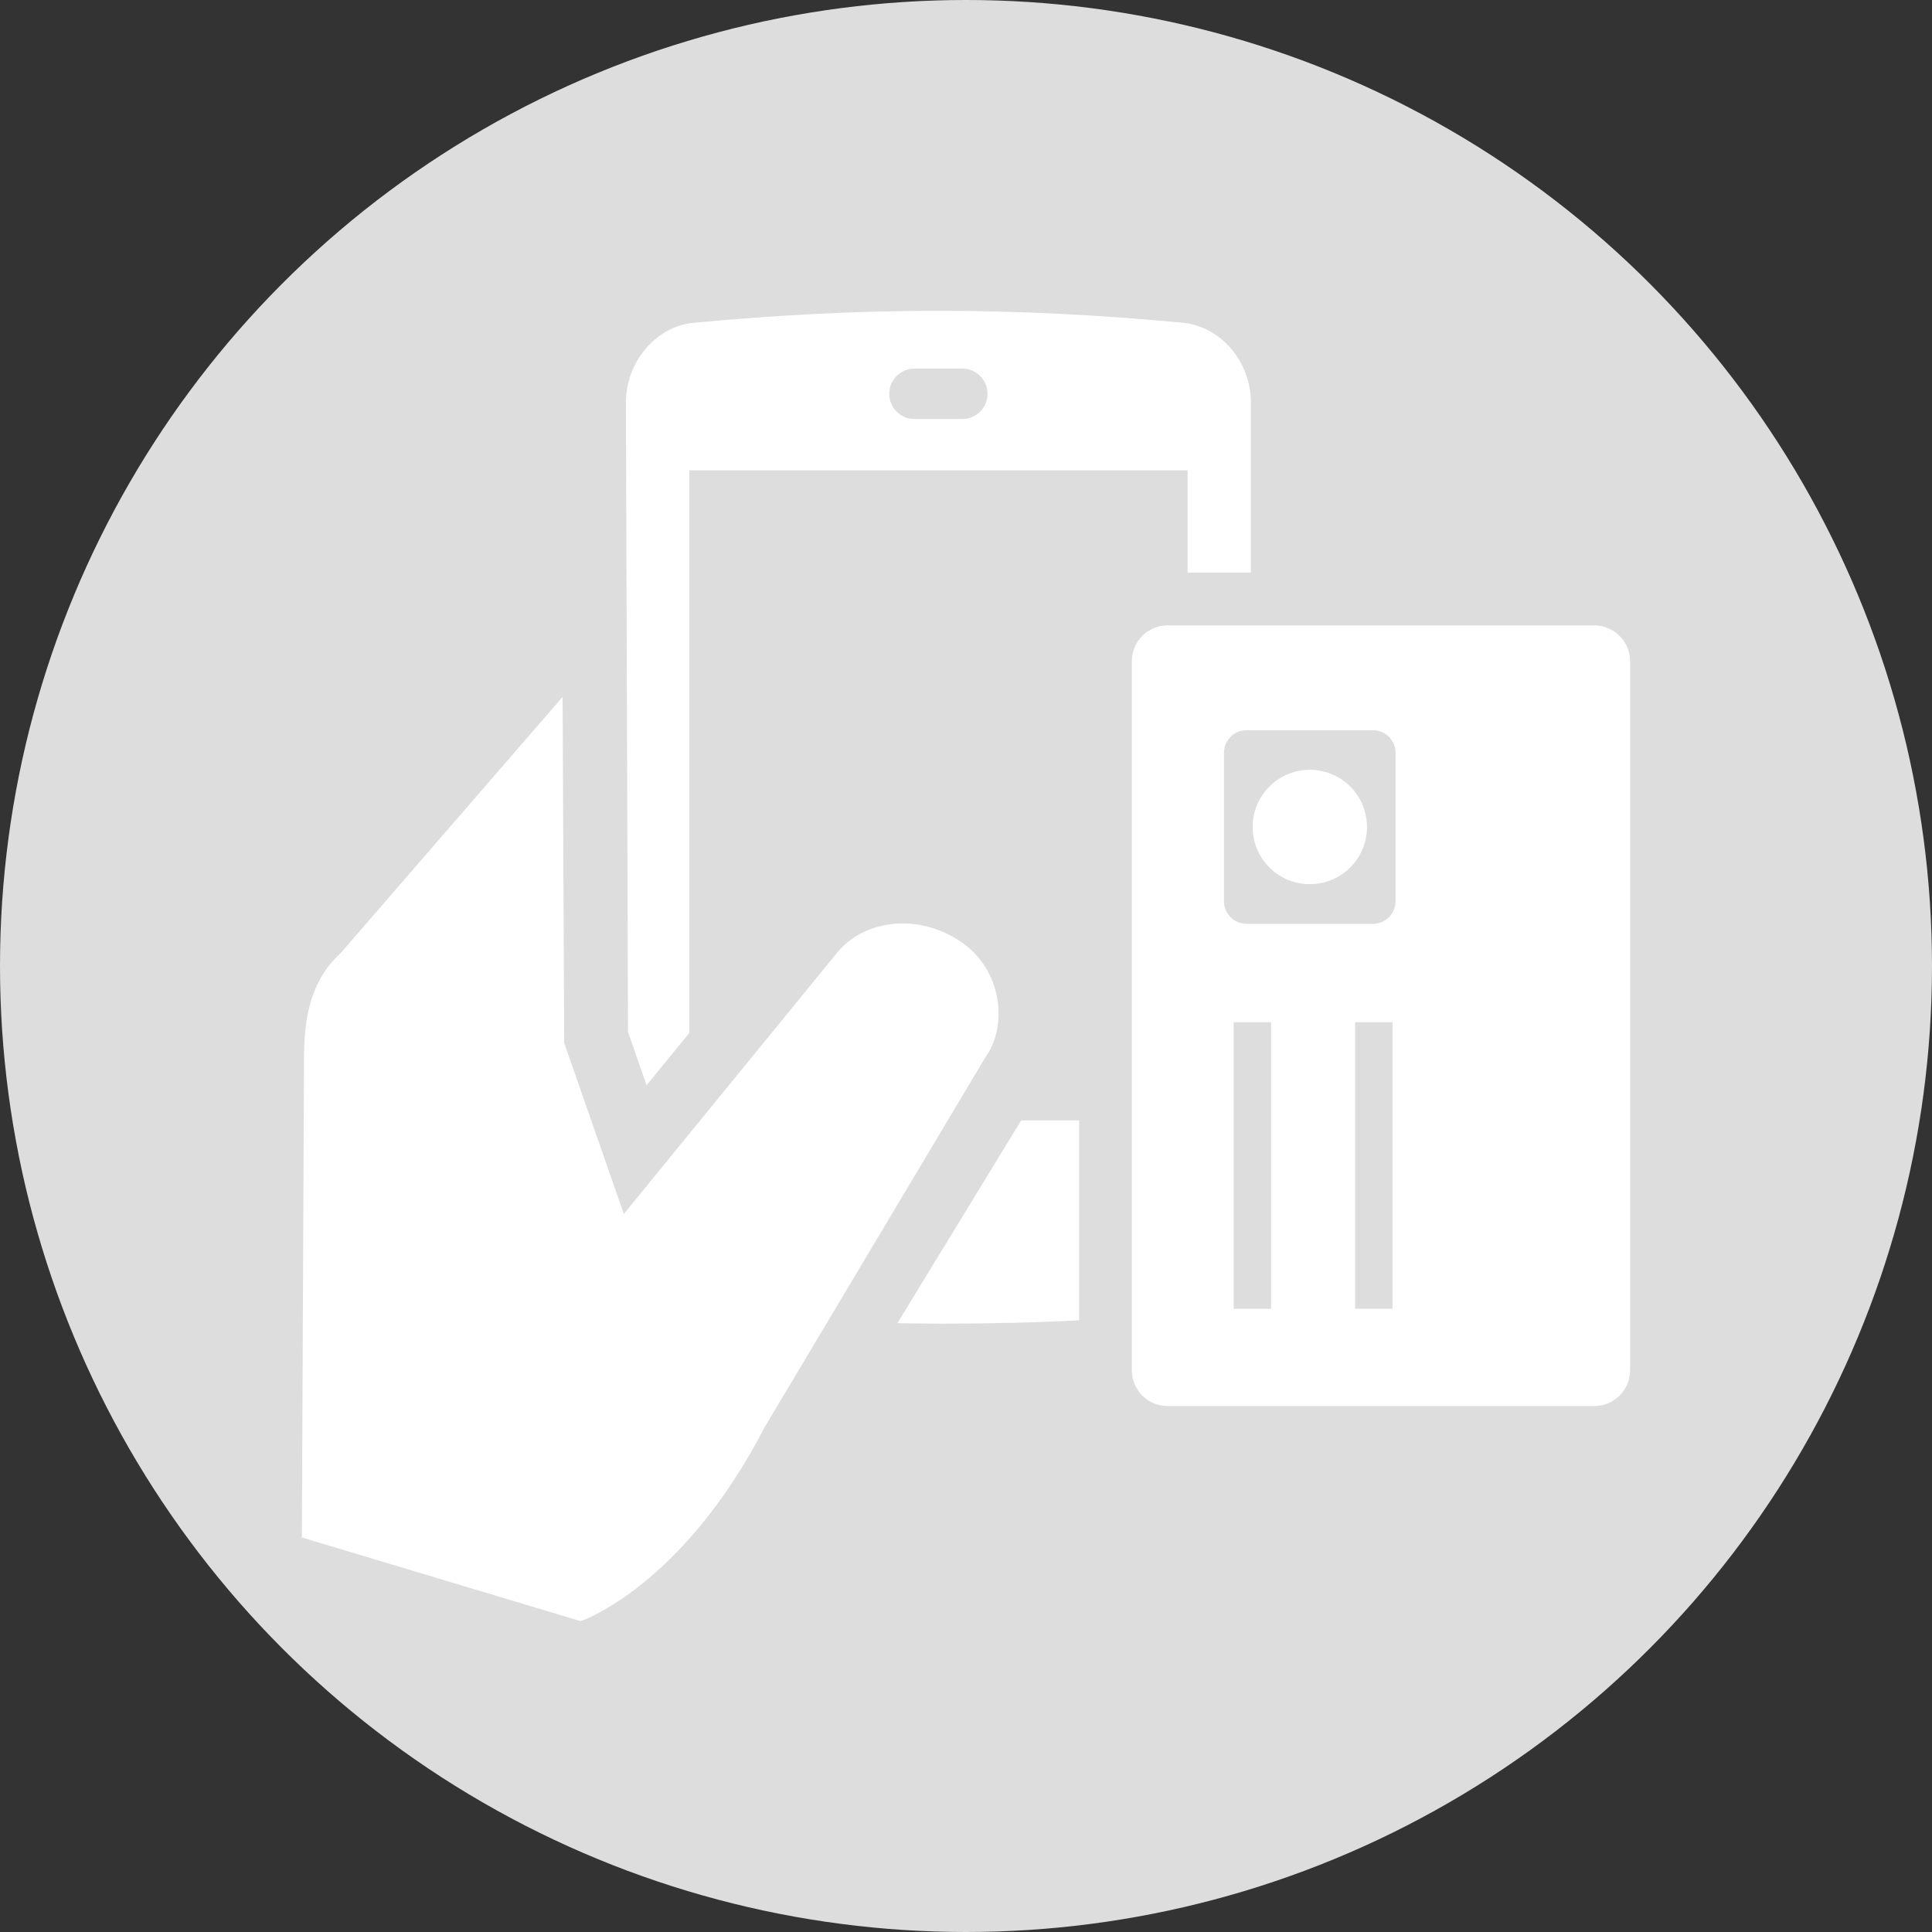
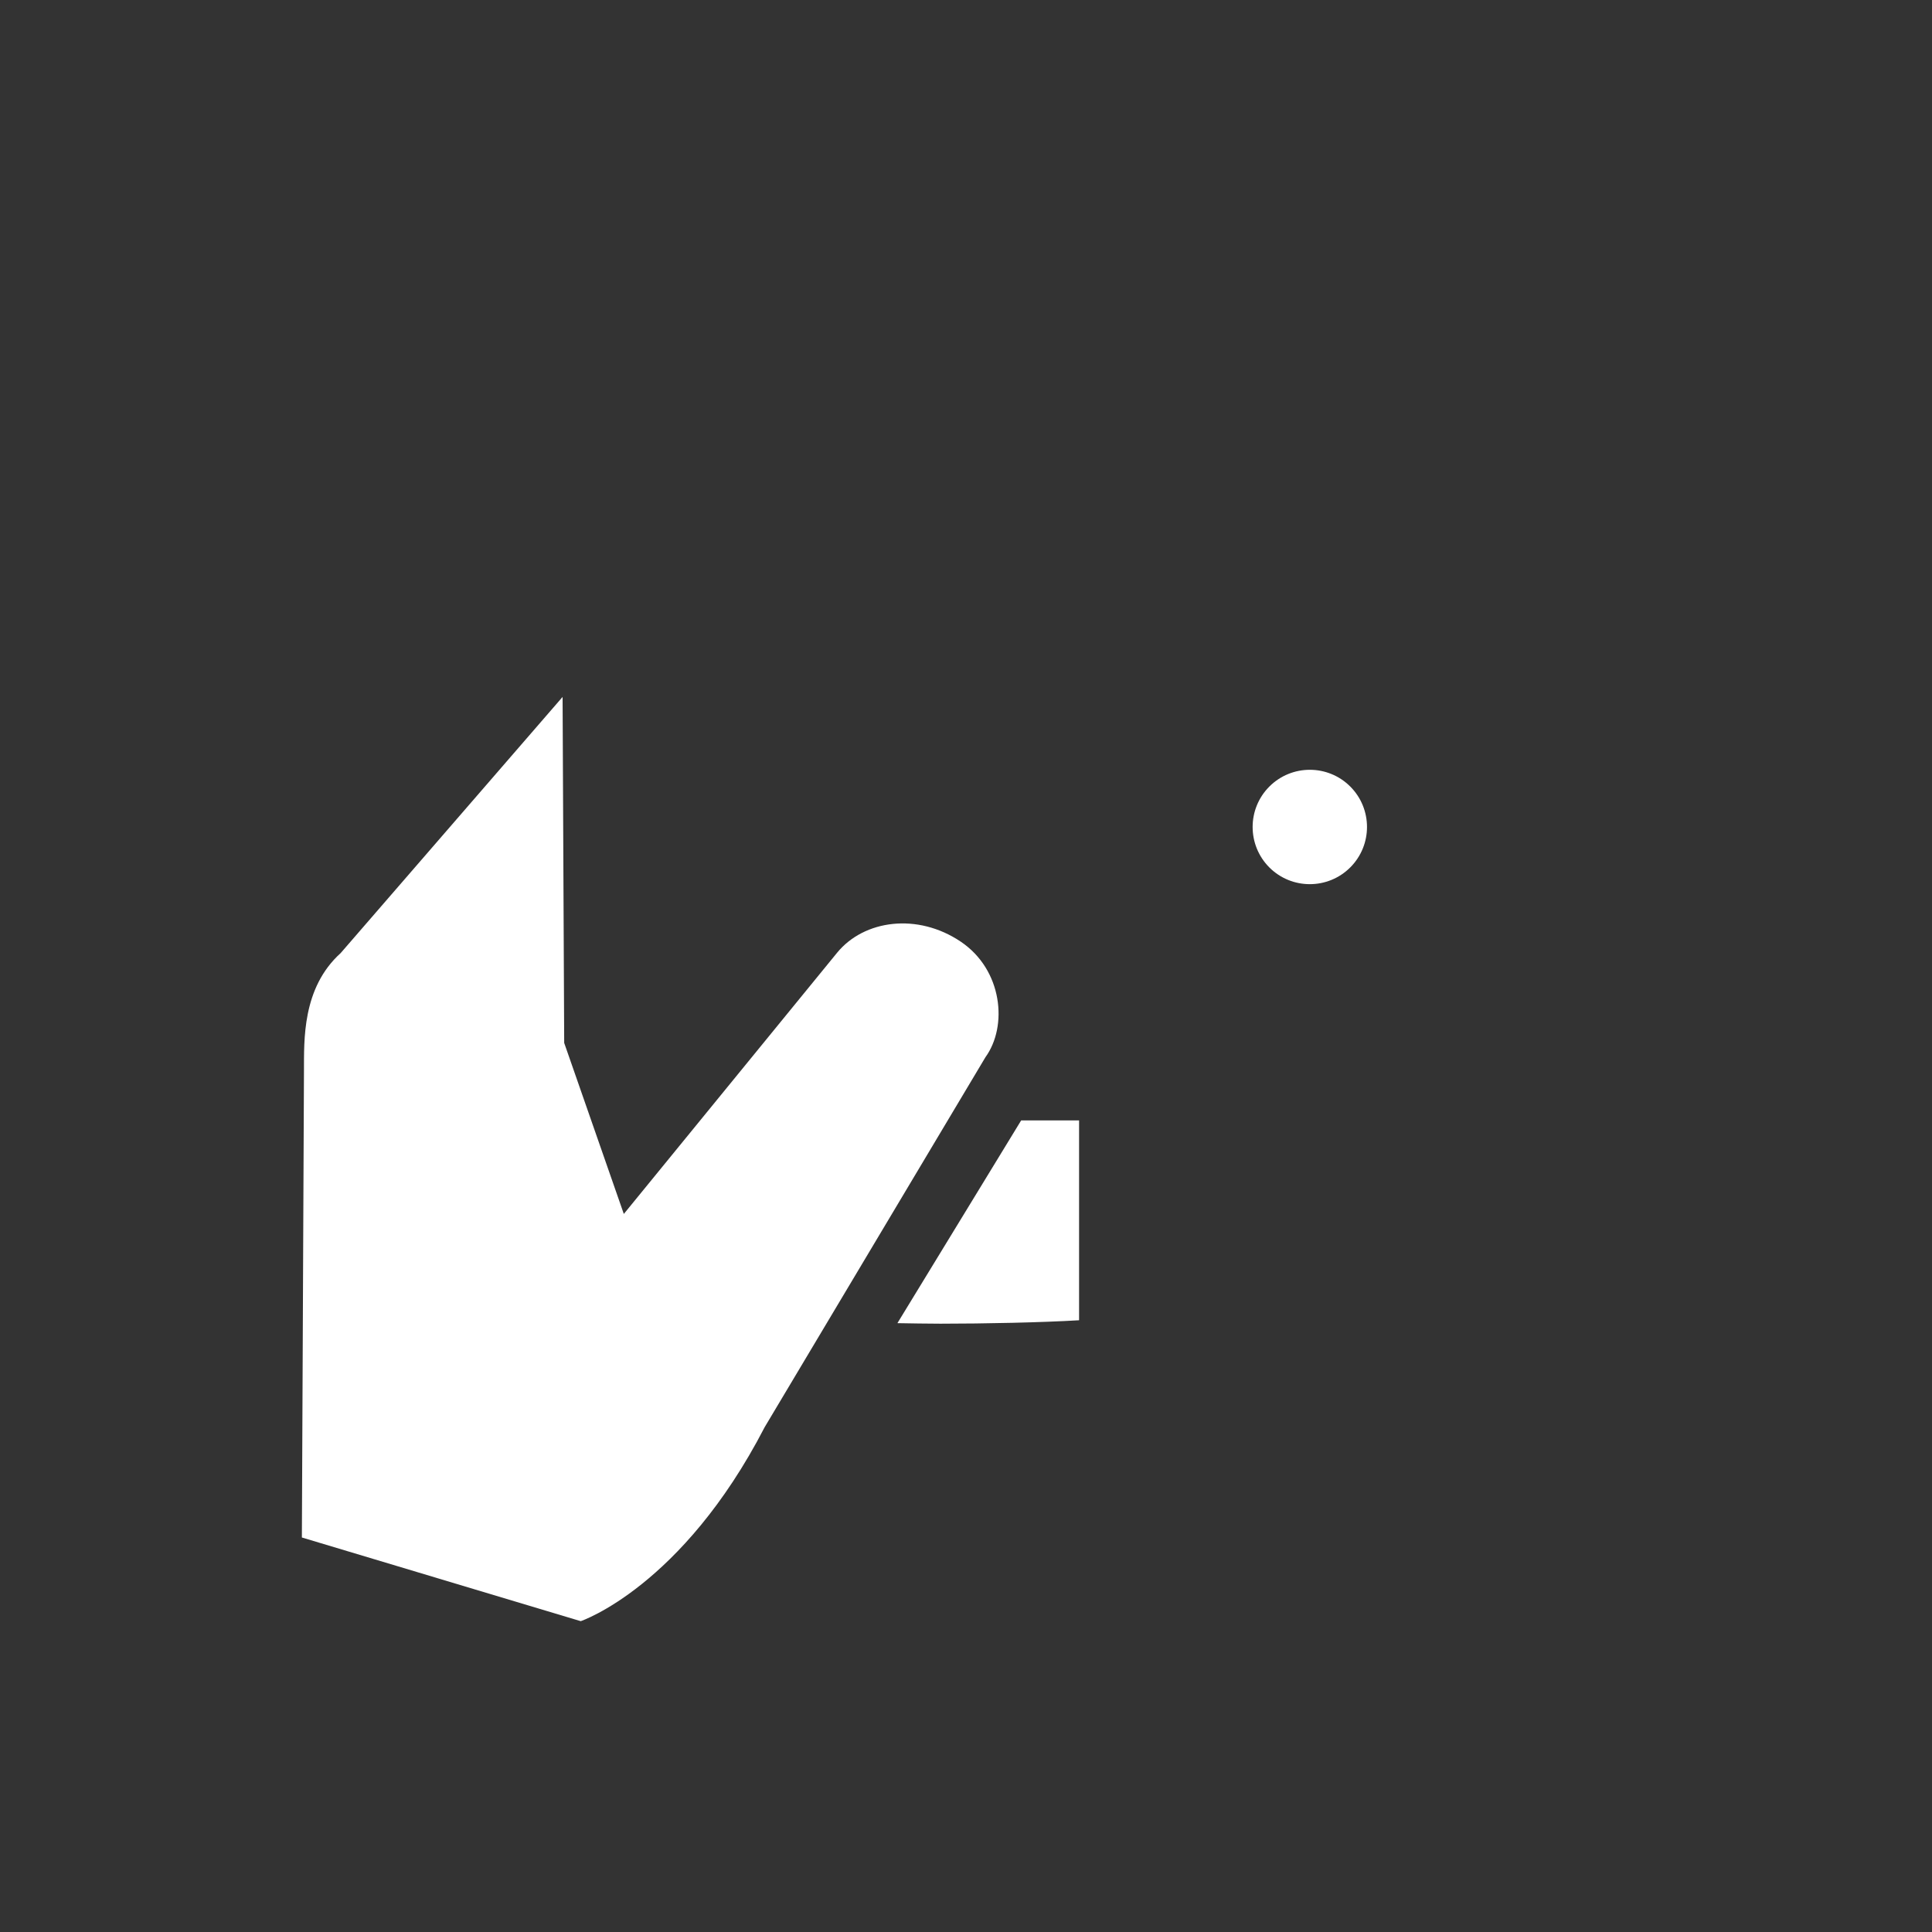
<svg xmlns="http://www.w3.org/2000/svg" version="1.1" id="Calque_1" x="0px" y="0px" viewBox="0 0 36 36" style="enable-background:new 0 0 36 36;" xml:space="preserve">
  <rect x="0" y="0" width="36" height="36" fill="#333333" stroke="none" />
  <style type="text/css">
	.st0{fill:#DDDDDD;}
	.st1{fill:#FFFFFF;}
</style>
-   <circle class="st0" cx="18" cy="18" r="18" />
  <g>
    <path class="st1" d="M19.028,20.877l-2.306,3.778c0.268,0.004,0.534,0.01,0.803,0.01   c0.814,0,1.886-0.022,2.582-0.064l0-3.724L19.028,20.877z" />
-     <path class="st1" d="M22.128,10.67h1.181V7.502c0-0.743-0.535-1.395-1.234-1.485   c-3.169-0.3-5.992-0.302-9.193,0.002c-0.683,0.089-1.219,0.741-1.219,1.483l0.039,11.726   l0.346,0.994l0.797-0.976V8.764h9.284V10.67z M17.931,7.808h-0.891   c-0.26,0-0.47-0.21-0.47-0.47c0-0.259,0.21-0.47,0.47-0.47h0.891   c0.259,0,0.47,0.21,0.47,0.47C18.401,7.598,18.191,7.808,17.931,7.808z" />
    <path class="st1" d="M17.903,17.547c0.779,0.525,0.879,1.574,0.459,2.153l-4.113,6.892   c-1.542,2.982-3.428,3.616-3.428,3.616L5.625,28.649l0.039-8.693c0.003-0.569-0.039-1.544,0.684-2.197   l4.135-4.773l0.03,6.447l1.111,3.187l3.974-4.867C16.101,17.139,17.097,17.004,17.903,17.547z" />
-     <path class="st1" d="M21.757,26.2h0.001h7.949c0.184,0,0.351-0.075,0.472-0.196   c0.121-0.121,0.196-0.288,0.196-0.472V12.321c-0.001-0.368-0.3-0.667-0.668-0.668l-7.949,0   c-0.185,0-0.352,0.075-0.473,0.196c-0.121,0.121-0.195,0.288-0.195,0.472L21.09,25.532   C21.09,25.901,21.388,26.2,21.757,26.2z M22.988,24.388l-0-5.341l0.697,0l0,5.34   H22.988z M25.25,24.388l-0-5.341h0.697l0,5.341L25.25,24.388z M22.931,13.729   c0.076-0.076,0.181-0.123,0.297-0.123h2.356c0.232,0,0.42,0.188,0.42,0.42l0,2.767   c-0,0.116-0.047,0.221-0.123,0.298c-0.076,0.076-0.181,0.123-0.297,0.123h-2.357   c-0.232,0-0.42-0.188-0.42-0.421l-0-2.767C22.808,13.911,22.855,13.805,22.931,13.729z" />
    <path class="st1" d="M25.16,16.163c0.416-0.416,0.416-1.091,0-1.507c-0.416-0.416-1.091-0.416-1.507,0   c-0.416,0.416-0.416,1.091-0,1.508C24.069,16.579,24.744,16.579,25.16,16.163z" />
  </g>
</svg>